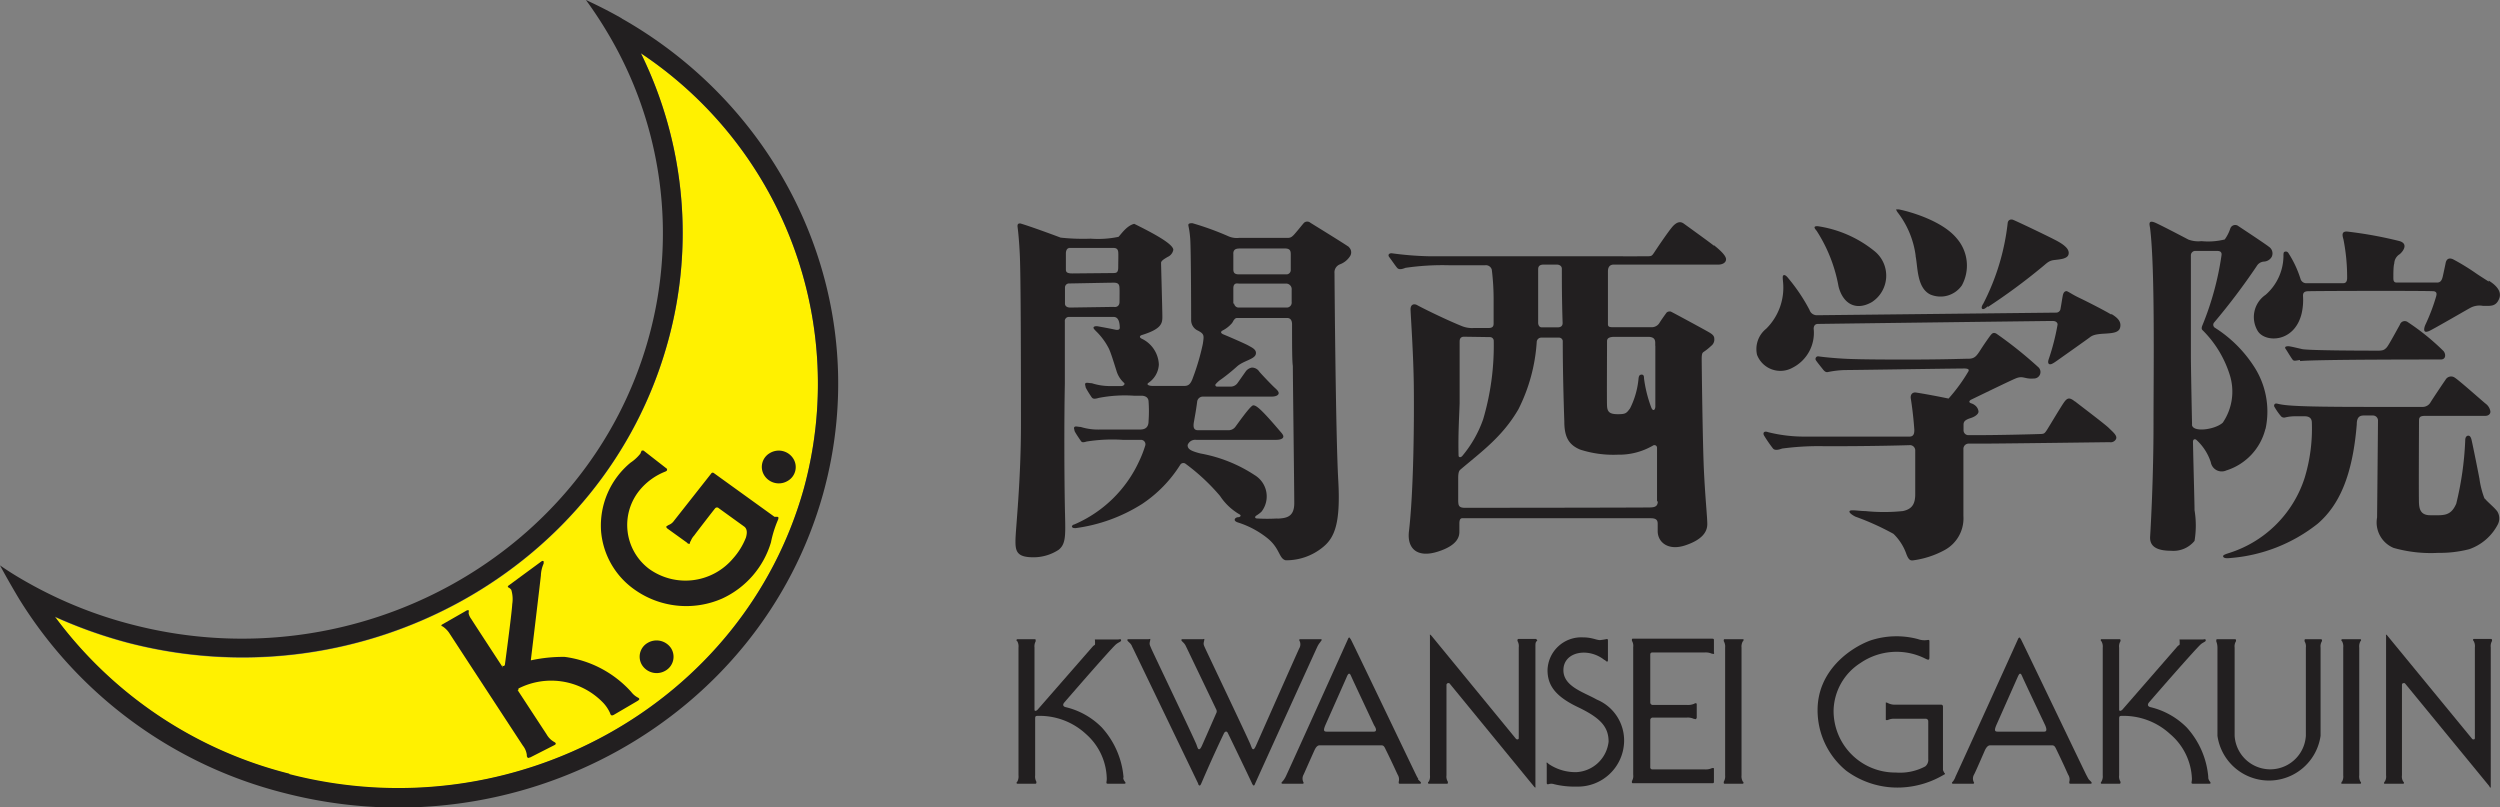
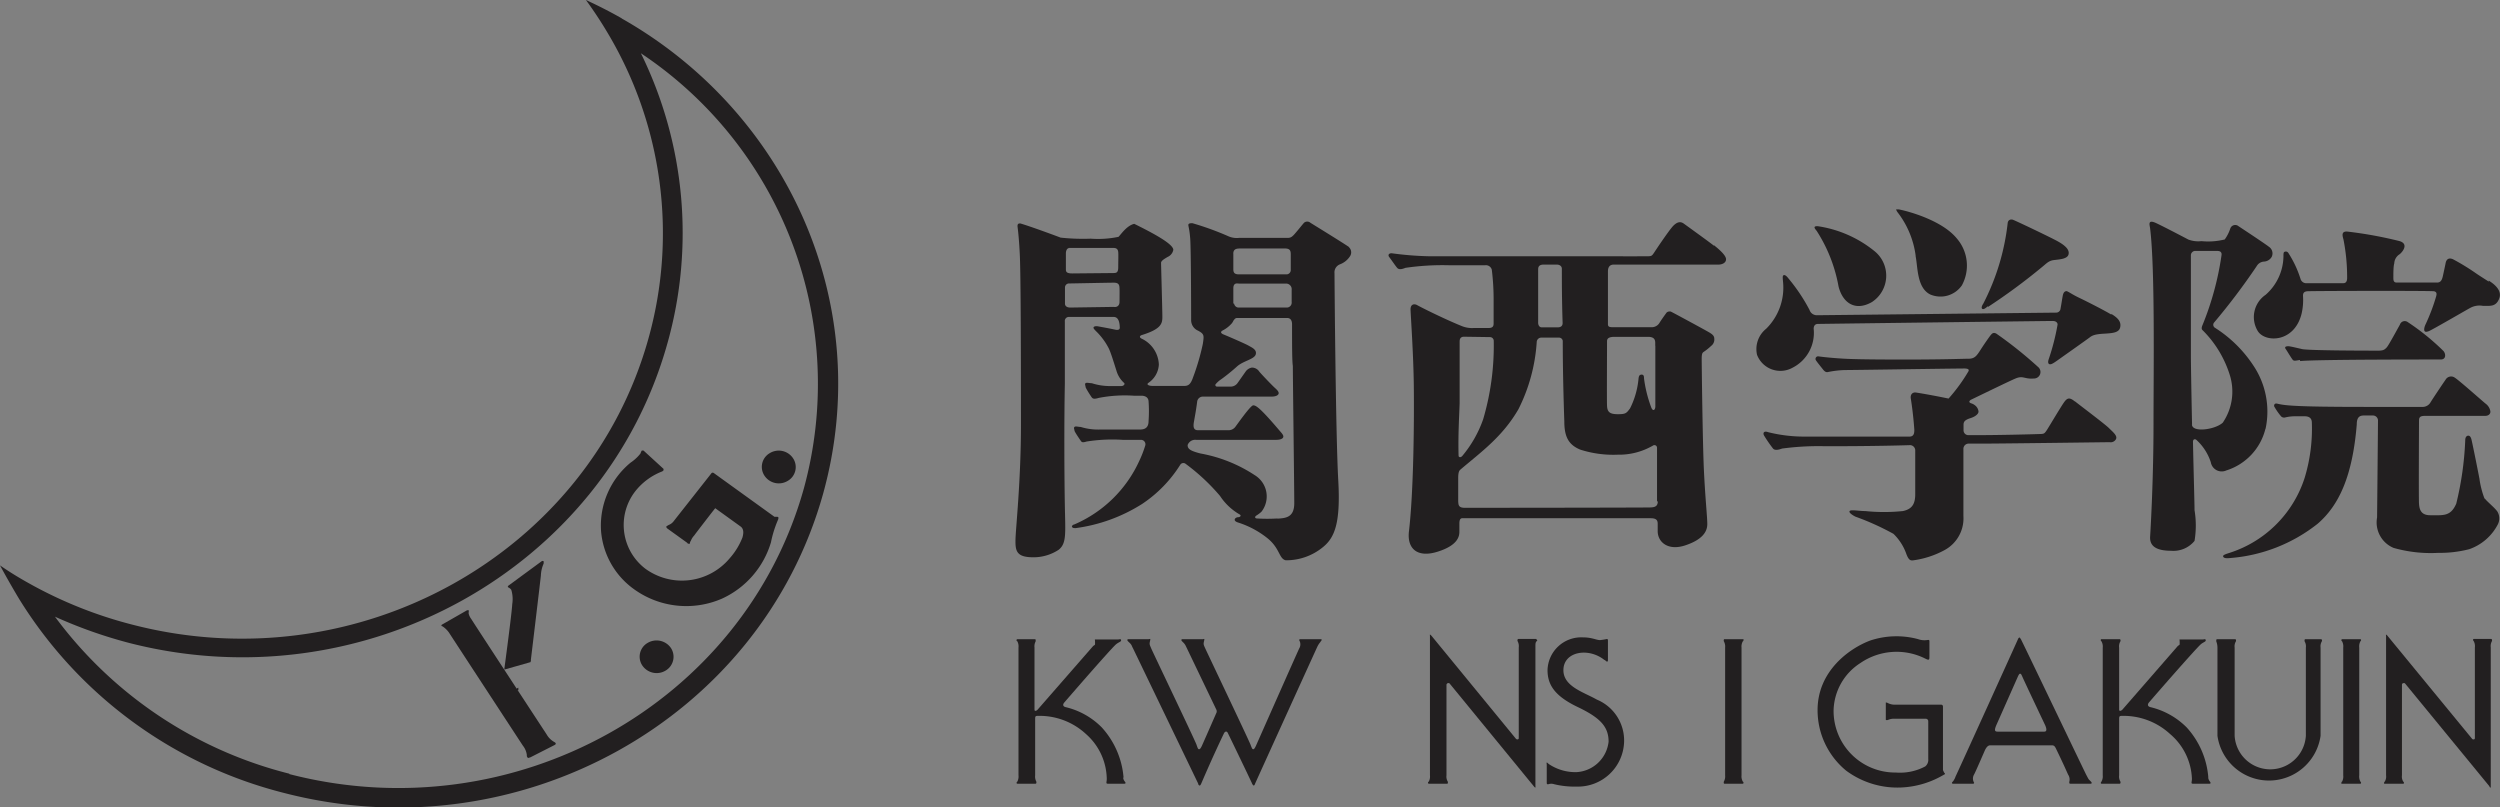
<svg xmlns="http://www.w3.org/2000/svg" width="192" height="62" viewBox="0 0 192 62">
  <rect x="0" y="0" width="192" height="62" fill="#808080" stroke="none" />
  <defs>
    <style>.cls-1{fill:#fff100;}.cls-2{fill:#221f20;}</style>
  </defs>
  <title>hd_logo_kg01</title>
  <g id="レイヤー_1" data-name="レイヤー 1">
-     <path class="cls-1" d="M22.22,59.45a32.14,32.14,0,0,1-18-12.06,36,36,0,0,0,5.63,2c18,4.66,36.57-5.64,41.41-23A31.28,31.28,0,0,0,49.22,4.09,30.49,30.49,0,0,1,61.74,37.5c-4.62,16.57-22.32,26.4-39.52,22" />
    <path class="cls-2" d="M47.75,1.41C46.86.9,45.93.43,45,0c.59.81,1.14,1.64,1.65,2.5A30,30,0,0,1,49.8,26c-4.62,16.57-22.32,26.4-39.53,22a33,33,0,0,1-7.68-3c-.9-.49-1.76-1-2.59-1.58Q.68,44.68,1.47,46a33.58,33.58,0,0,0,20.35,14.9c18,4.66,36.56-5.63,41.4-23,4-14.45-2.7-29.24-15.47-36.48m-25.53,58a32.14,32.14,0,0,1-18-12.06,36,36,0,0,0,5.63,2c18,4.66,36.57-5.64,41.41-23A31.28,31.28,0,0,0,49.22,4.09,30.49,30.49,0,0,1,61.74,37.5C57.12,54.07,39.42,63.9,22.22,59.45Z" />
    <path class="cls-2" d="M35.84,46.88c.07,0,.12-.06.15,0s0,.13,0,.23a1.15,1.15,0,0,0,.21.44c.14.24,5.6,8.58,5.78,8.85a1.54,1.54,0,0,0,.56.57c.12.06.15.11.14.16s-.07.08-.15.12l-1.81.92c-.07,0-.15.09-.21,0s-.05-.11-.05-.19a1.43,1.43,0,0,0-.3-.71c-.31-.47-5.55-8.48-5.66-8.66a1.85,1.85,0,0,0-.52-.51c-.08,0-.13-.09,0-.15l1.85-1.06" />
    <path class="cls-2" d="M38.73,51.4s.58-4.31.61-5a2.46,2.46,0,0,0-.07-1.09.48.48,0,0,0-.2-.18c-.1-.05-.08-.11,0-.17l2.52-1.85c.1-.07.14,0,.16,0s0,.1,0,.18a2.43,2.43,0,0,0-.21.91c-.08.74-.79,6.65-.79,6.65l-2,.57" />
-     <path class="cls-2" d="M39.59,53a5.54,5.54,0,0,1,6.76,1,2.86,2.86,0,0,1,.5.76c.06.23.17.2.29.14L49,53.81s.09-.07.1-.11a.13.13,0,0,0-.08-.11,1.57,1.57,0,0,1-.55-.46,8.36,8.36,0,0,0-5.09-2.68,11.44,11.44,0,0,0-4.83,1L39.59,53" />
    <path class="cls-2" d="M51.53,49.77a1.23,1.23,0,0,1-.41,1.73,1.33,1.33,0,0,1-1.79-.39,1.22,1.22,0,0,1,.4-1.73,1.34,1.34,0,0,1,1.8.39" />
    <path class="cls-2" d="M60.91,35.2a1.22,1.22,0,0,1-.41,1.73,1.32,1.32,0,0,1-1.79-.4,1.22,1.22,0,0,1,.41-1.73,1.32,1.32,0,0,1,1.79.4" />
-     <path class="cls-2" d="M38.58,51.09c.09.14.18,0,.2,0l.09.25-.13.09-.15-.06v-.24" />
    <path class="cls-2" d="M40.72,50.66c0,.06,0,.08.07.06l-.07.06h-.11l.11-.11" />
    <path class="cls-2" d="M39.84,53a.11.11,0,0,1,0-.17l-.08,0-.09.07V53l.13,0" />
-     <path class="cls-2" d="M52.78,41.69c0,.05.13.09.18.07s0-.11.09-.21a1.28,1.28,0,0,1,.27-.43c.1-.15,1.53-2,1.61-2.09a.19.19,0,0,1,.27,0l1.94,1.4c.33.23.19.69.15.85a5.32,5.32,0,0,1-1,1.62,4.78,4.78,0,0,1-6.44.79,4.22,4.22,0,0,1-.76-6,4.84,4.84,0,0,1,2-1.47c.14-.06.14-.11.14-.13s0-.05,0-.08L49.42,34.6s-.07,0-.11,0-.07.1-.13.24a3.3,3.3,0,0,1-.75.69,6.27,6.27,0,0,0-2.27,5.24,6.09,6.09,0,0,0,2.49,4.45,6.86,6.86,0,0,0,6.81.75,6.93,6.93,0,0,0,3.75-4.32,8.68,8.68,0,0,1,.55-1.75c.06-.2,0-.21-.12-.21s-.1,0-.16,0l-4.66-3.36a.14.14,0,0,0-.17,0L51.76,40a.88.88,0,0,1-.41.32c-.09.06-.18.09-.18.14s.06.12.11.15l1.5,1.08" />
+     <path class="cls-2" d="M52.78,41.69c0,.05.13.09.18.07s0-.11.09-.21a1.28,1.28,0,0,1,.27-.43c.1-.15,1.53-2,1.61-2.09l1.94,1.4c.33.23.19.69.15.85a5.32,5.32,0,0,1-1,1.62,4.78,4.78,0,0,1-6.44.79,4.22,4.22,0,0,1-.76-6,4.84,4.84,0,0,1,2-1.47c.14-.06.14-.11.14-.13s0-.05,0-.08L49.42,34.6s-.07,0-.11,0-.07.1-.13.24a3.3,3.3,0,0,1-.75.69,6.27,6.27,0,0,0-2.27,5.24,6.09,6.09,0,0,0,2.49,4.45,6.86,6.86,0,0,0,6.81.75,6.93,6.93,0,0,0,3.75-4.32,8.68,8.68,0,0,1,.55-1.75c.06-.2,0-.21-.12-.21s-.1,0-.16,0l-4.66-3.36a.14.14,0,0,0-.17,0L51.76,40a.88.88,0,0,1-.41.32c-.09.06-.18.09-.18.14s.06.12.11.15l1.5,1.08" />
    <path class="cls-2" d="M103.64,19c-.22-.18-2.76-1.74-3-1.89a.37.37,0,0,0-.49,0c-.1.1-.75.93-.86,1a.51.51,0,0,1-.38.16H95.16a1.6,1.6,0,0,1-.83-.13,22.14,22.14,0,0,0-2.76-1c-.08,0-.27,0-.3.1s.08.28.14,1.11.07,5.56.07,6.27a.88.88,0,0,0,.54.78c.48.26.45.37.36,1A17.74,17.74,0,0,1,91.62,29c-.19.55-.38.64-.69.64H88.54c-.3,0-.52-.1-.35-.23h0A1.81,1.81,0,0,0,89,28,2.3,2.3,0,0,0,87.66,26h0c-.16-.09-.16-.22.07-.28h0c1.43-.45,1.54-.86,1.54-1.37s-.1-4-.1-4.16.24-.3.51-.46a.74.74,0,0,0,.43-.54c0-.48-1.73-1.37-3-2-.58.14-1,.79-1.21,1a7.7,7.7,0,0,1-2.13.14,16.23,16.23,0,0,1-2.31-.08c-.69-.26-2.35-.87-3.1-1.09-.11,0-.24,0-.21.27.05.38.12,1.08.17,2.1.08,1.6.09,8.58.09,13s-.4,8-.42,8.9.08,1.37,1.38,1.37a3.53,3.53,0,0,0,1.94-.58c.61-.5.51-1.22.47-3.41s-.06-6.34,0-9.33c0-1.11,0-2.93,0-4.79a.31.31,0,0,1,.33-.35l3.41,0c.37,0,.47.38.48.84,0,.08-.07.2-.34.14-.56-.12-1.08-.21-1.41-.27-.07,0-.21,0-.26.08s.1.21.17.29a5,5,0,0,1,1,1.35c.16.34.36,1,.58,1.69a2,2,0,0,0,.57.93h0c.13.09,0,.26-.2.26h-.84a4.5,4.5,0,0,1-1.42-.22c-.19,0-.4-.07-.48,0s0,.19,0,.28.39.69.47.8.18.16.54.05a10.51,10.51,0,0,1,2.69-.17h.58c.23,0,.54.08.56.43a10.66,10.66,0,0,1,0,1.52c0,.6-.4.64-.65.65H84.44A4.53,4.53,0,0,1,83,32.79c-.18,0-.4-.08-.48,0s0,.2,0,.28.37.62.46.75.12.2.47.09a12.49,12.49,0,0,1,2.77-.13h1.42a.34.34,0,0,1,.32.42,8.51,8.51,0,0,1-.46,1.19,9.68,9.68,0,0,1-5,4.89c-.06,0-.21.1-.17.18s.1.1.28.1a12.66,12.66,0,0,0,5.11-1.86,10,10,0,0,0,2.92-3,.28.28,0,0,1,.4-.09,15.63,15.63,0,0,1,2.66,2.48,4.45,4.45,0,0,0,1.49,1.41c.16.08.08.2-.07.22h0c-.17,0-.27.09-.29.16s0,.18.32.27a7,7,0,0,1,2.16,1.16c1,.79.9,1.59,1.43,1.72a4.44,4.44,0,0,0,2.85-1c.92-.74,1.37-1.86,1.19-5.12-.2-3.44-.29-15.61-.29-15.92a.66.66,0,0,1,.42-.69,1.57,1.57,0,0,0,.75-.59.54.54,0,0,0-.08-.74m-21.52.07h3.44c.28,0,.36.13.38.32s0,.73,0,1.17-.17.43-.37.44L82.35,21c-.44,0-.49-.13-.49-.31V19.47C81.86,19.17,82,19.05,82.12,19.05Zm3.49,4.53-3.35.05c-.34,0-.41-.19-.41-.29V22.23h0v-.16a.31.31,0,0,1,.33-.3c.19,0,3-.06,3.43-.06s.42.25.43.47,0,.7,0,1S85.79,23.58,85.61,23.58Zm9.17-.26c0-.26,0-.68,0-1.16s.33-.37.45-.37h3.57a.43.43,0,0,1,.46.48c0,.3,0,.61,0,.93a.38.38,0,0,1-.35.43l-3.76,0A.36.36,0,0,1,94.78,23.32Zm.36-4.23,3.53,0c.39,0,.52.09.52.44,0,.08,0,.54,0,1.2a.33.33,0,0,1-.29.35H95.14c-.37,0-.42-.17-.42-.41,0-.58,0-1,0-1.15C94.7,19.17,94.92,19.09,95.14,19.09Zm3,20.74a13,13,0,0,1-1.52,0c-.21,0-.2-.14-.08-.22a2.45,2.45,0,0,0,.4-.3,1.91,1.91,0,0,0-.52-2.81,11.15,11.15,0,0,0-4.15-1.66h0c-.84-.21-1-.37-1-.65a.62.62,0,0,1,.66-.4l6.14,0c.34,0,.54-.1.55-.24s-.13-.28-.31-.49c-1.48-1.74-1.79-1.92-2-1.92s-1.19,1.41-1.36,1.63a.65.65,0,0,1-.58.28H92c-.34,0-.37-.26-.31-.62.09-.51.18-1,.25-1.55a.44.44,0,0,1,.46-.41h5.25c.34,0,.53-.11.55-.24s-.1-.26-.3-.44-.93-.94-1.18-1.23a.68.68,0,0,0-.58-.32.77.77,0,0,0-.45.27l-.64.91a.65.65,0,0,1-.59.28h-1a.12.12,0,0,1-.11-.17,2,2,0,0,1,.45-.4,14.58,14.58,0,0,0,1.23-1c.48-.41,1.3-.53,1.41-.9s-.32-.54-.56-.68S94.3,25.82,94,25.7s-.26-.24-.08-.33h0a2.34,2.34,0,0,0,.63-.48.79.79,0,0,0,.17-.25h0c.11-.16.17-.22.31-.22l3.82,0c.23,0,.37.15.38.46,0,1.52,0,2.87.06,3.22,0,.89.11,9.46.11,10.54S98.78,39.79,98.14,39.83Z" />
    <path class="cls-2" d="M131.63,18.87c-.35-.28-2.07-1.52-2.32-1.7s-.51-.13-.81.18-1.24,1.71-1.43,2-.22.32-.47.33-4.86,0-6.66,0-8.5,0-10.21,0a24.67,24.67,0,0,1-2.85-.23c-.27,0-.28.18-.19.29s.48.68.61.83.34.12.64,0a19.74,19.74,0,0,1,3.31-.2h2.82a.47.47,0,0,1,.5.34,18.73,18.73,0,0,1,.14,2.25c0,.44,0,1.1,0,1.89,0,.21-.08.34-.38.34h-1.13a2.09,2.09,0,0,1-.89-.13c-1.35-.54-3.22-1.48-3.46-1.62s-.53-.08-.52.34.22,3.38.25,5.81,0,8.09-.38,11.28c-.12,1.23.61,2,2.21,1.5s1.67-1.22,1.67-1.54v-.63c0-.3.09-.41.24-.4l14.46,0c.48,0,.53.21.53.43s0,.44,0,.56c0,.84.79,1.54,2.13,1.09s1.68-1.07,1.68-1.63-.16-2-.26-4.14-.17-8.12-.17-8.53.05-.49.16-.56a4.08,4.08,0,0,0,.56-.45.61.61,0,0,0,.25-.46c0-.22,0-.35-.39-.58s-2.8-1.53-2.95-1.6A.37.37,0,0,0,128,24c-.06.08-.4.55-.53.76a.7.7,0,0,1-.57.37h-2.94c-.3,0-.47,0-.47-.23,0-1.11,0-3.06,0-4.06,0-.23.07-.52.45-.52H132c.2,0,.56-.1.56-.41s-.57-.79-.92-1.07m-4.51,7.69c0,.25,0,3.09,0,4.68,0,.24-.15.43-.3.12a9.94,9.94,0,0,1-.57-2.27c0-.11,0-.29-.18-.29s-.22.13-.24.3a6.35,6.35,0,0,1-.65,2.29c-.28.38-.34.45-.94.45s-.81-.15-.83-.65,0-3.65,0-4.92c0-.14,0-.35.51-.37h2.68C127.2,25.89,127.12,26.26,127.12,26.56Zm-9-1.81c0-1,0-2.79,0-4,0-.15,0-.4.43-.4h1c.22,0,.39.12.39.32,0,.87,0,2.45.06,4.18,0,.16-.09.32-.37.32h-1.21C118.3,25.16,118.12,25.05,118.13,24.75Zm-3.68,1.17a.29.29,0,0,1,.27.3,20,20,0,0,1-.81,6,9,9,0,0,1-1.6,2.82c-.16.18-.29.08-.29,0v0c-.05-1.59.06-3.29.08-4.05,0-1,0-3.48,0-4.73,0-.19.06-.37.34-.37Zm12.87,12.59c0,.36-.16.47-.52.49S113,39,112.5,39s-.49-.23-.51-.5v-.22c0-.26,0-.88,0-1.57,0-.39.06-.53.14-.62,1.62-1.38,3.26-2.54,4.49-4.67a13.34,13.34,0,0,0,1.4-5.15h0a.35.35,0,0,1,.33-.34h1.36a.29.29,0,0,1,.31.25c0,2.79.1,5.58.12,6.2,0,1.21.36,1.79,1.22,2.15a8.28,8.28,0,0,0,2.88.39,5.18,5.18,0,0,0,2.69-.69h0c.16-.11.33,0,.33.16,0,.72,0,2.59,0,4.14Z" />
    <path class="cls-2" d="M174,32.91a6.34,6.34,0,0,0-.93-4.82,9.82,9.82,0,0,0-2.95-2.91.27.27,0,0,1-.06-.43,50,50,0,0,0,3.26-4.32.69.69,0,0,1,.55-.34.72.72,0,0,0,.6-.37.61.61,0,0,0-.22-.77c-.3-.24-2.23-1.51-2.41-1.63a.4.4,0,0,0-.55.22,3.08,3.08,0,0,1-.43.85,5.27,5.27,0,0,1-1.79.13,2.17,2.17,0,0,1-1-.12c-.74-.39-2.26-1.18-2.58-1.31-.56-.22-.39.21-.36.46.38,3.1.26,10.91.26,15s-.21,7.87-.26,8.66.56,1.09,1.63,1.09a2.09,2.09,0,0,0,1.78-.76,7.2,7.2,0,0,0,0-2.36c0-.58-.07-2.84-.12-5.26,0-.14.11-.26.27-.13a4,4,0,0,1,1.1,1.71.85.85,0,0,0,1.19.63,4.47,4.47,0,0,0,3-3.18m-5.63-.32c-.05-2.41-.09-4.7-.09-5.38,0-1.34,0-6.5,0-7.64a.34.34,0,0,1,.31-.34h1.65c.16,0,.45,0,.39.35A22.77,22.77,0,0,1,169.14,25s-.11.23,0,.34a8.34,8.34,0,0,1,2.12,3.5,4.24,4.24,0,0,1-.55,3.62C170.13,33,168.34,33.25,168.34,32.59Zm22.79-11c-.39-.25-.88-.56-1.1-.72a17.44,17.44,0,0,0-1.65-1c-.41-.18-.53.12-.56.27s-.16.77-.23,1.07-.19.45-.43.45-2.92,0-3.1,0-.26-.09-.26-.33c0-.41,0-.92.07-1.14a.87.87,0,0,1,.42-.71c.24-.2.69-.78,0-1a31.37,31.37,0,0,0-4.07-.74c-.43,0-.33.33-.25.62a15,15,0,0,1,.28,2.94c0,.43-.24.41-.35.41h-2.75a.46.46,0,0,1-.48-.33,8.18,8.18,0,0,0-.94-2,.22.22,0,0,0-.28-.08c-.1,0-.09.24-.09.32A4,4,0,0,1,174,22.64a2.07,2.07,0,0,0-.6,2.79c.57.9,2.8.9,3.36-1.33a4.63,4.63,0,0,0,.11-1.38h0c0-.23.09-.32.31-.35s9.5-.05,9.75,0,.2.25.17.38a14.68,14.68,0,0,1-.83,2.19c-.11.25-.11.43-.06.49s.11.08.33,0,2.82-1.59,3.15-1.77a1.49,1.49,0,0,1,1-.17c.57,0,1,.08,1.25-.56S191.52,21.79,191.13,21.55Zm-14.49,6.1c1.29-.13,10.38-.12,10.8-.12s.4-.44.2-.66a18.07,18.07,0,0,0-2.73-2.21.39.39,0,0,0-.61.2c-.08.13-.84,1.55-1,1.73s-.28.26-.64.26-5.35,0-5.87-.12-.89-.21-1.05-.22c-.35,0-.25.16-.19.24s.41.67.52.8S176.34,27.68,176.64,27.65Zm14.18,10.61a6.83,6.83,0,0,1-.41-1.58c-.19-1-.55-2.76-.61-3s-.15-.3-.25-.3-.23.09-.23.35a24.36,24.36,0,0,1-.69,4.87c-.43,1-1,.89-2,.89-.67,0-.83-.39-.86-.89s0-6.12,0-6.36.05-.38.44-.38h4.62c.35,0,.44-.21.42-.36a.92.92,0,0,0-.34-.56c-.2-.15-2-1.76-2.37-2a.49.49,0,0,0-.74.16c-.12.16-1.05,1.55-1.17,1.76a.7.7,0,0,1-.63.31l-4.32,0c-5.62,0-6.25-.12-6.8-.25-.25-.06-.27.18-.21.25a4.7,4.7,0,0,0,.47.68.32.32,0,0,0,.35.13,3.24,3.24,0,0,1,.8-.09H177c.28,0,.54.1.55.47a13,13,0,0,1-.55,4.25,8.91,8.91,0,0,1-5.9,5.81c-.2.07-.41.14-.36.25s.21.14.5.11A12.34,12.34,0,0,0,178,40.22c1.66-1.43,2.68-3.71,3-7.63,0-.55.22-.68.54-.68h.72a.39.39,0,0,1,.37.36c0,.24-.06,6.65-.07,7.47a2.12,2.12,0,0,0,1.27,2.34,10.51,10.51,0,0,0,3.43.38,9.06,9.06,0,0,0,2.37-.28,3.92,3.92,0,0,0,2.21-1.92,1,1,0,0,0-.06-1C191.53,38.93,190.92,38.45,190.82,38.26Z" />
    <path class="cls-2" d="M159.36,30.84c-.42-.34-.59-.3-.85.07s-1.12,1.82-1.3,2.1-.23.31-.47.32-3.16.1-5.58.09a.37.37,0,0,1-.36-.37v-.44c0-.24.13-.37.54-.5s.61-.34.61-.5a.69.69,0,0,0-.2-.42.88.88,0,0,0-.38-.22h0c-.18-.07-.15-.18,0-.27,1.14-.55,3.05-1.48,3.42-1.63.59-.25.69.06,1.39,0a.5.5,0,0,0,.34-.89,31.46,31.46,0,0,0-3.19-2.55c-.24-.14-.35,0-.43.09s-.49.67-.79,1.14-.45.67-.87.69h-.08c-.25,0-1.57.05-3.67.06s-4.51,0-5.62-.05-2-.16-2.2-.19-.28.17-.22.28.41.54.56.73.26.22.39.19a7.52,7.52,0,0,1,1.28-.15c.69,0,7-.1,9.16-.12.28,0,.41.06.34.21a13.15,13.15,0,0,1-1.53,2.1c-.91-.19-2-.39-2.55-.47-.29,0-.39.23-.35.47s.19,1.22.27,2.39c0,.2,0,.53-.37.53h0c-2.69,0-6.63,0-8,0a11.33,11.33,0,0,1-2.86-.34c-.32-.12-.42.06-.31.26a10.55,10.55,0,0,0,.69,1c.13.15.39.11.69,0a20.91,20.91,0,0,1,3.31-.18c1,0,3.77,0,6.45-.08h0a.41.41,0,0,1,.47.37c0,1.3,0,2.87,0,3.39,0,.74-.23,1.15-.95,1.3a14.19,14.19,0,0,1-2.89,0c-.49,0-1.11-.13-1.2,0s.3.36.45.43A20.11,20.11,0,0,1,145.42,41a4,4,0,0,1,1,1.58c.17.43.3.47.47.46a7,7,0,0,0,2.43-.78,2.77,2.77,0,0,0,1.47-2.63c0-.48,0-3.24,0-5.17a.4.4,0,0,1,.4-.39h1.06c1.4,0,9.58-.11,9.77-.11a.46.46,0,0,0,.49-.24c.12-.26-.23-.53-.54-.84s-2.4-1.88-2.63-2.07M141.2,22c.32,1.27,1.28,1.93,2.56,1.2a2.42,2.42,0,0,0,.23-3.89,9,9,0,0,0-4.4-1.94c-.07,0-.2,0-.23.07s.1.22.16.29A11.68,11.68,0,0,1,141.2,22Zm5.92-2.33c.17.83.09,2.42,1.11,2.94a2,2,0,0,0,2.44-.69,3.18,3.18,0,0,0-.39-3.61c-1.11-1.36-3.63-2.07-4.46-2.23-.07,0-.16,0-.19,0s.07.19.14.27A6.91,6.91,0,0,1,147.12,19.62Zm5.56,3.9a45.88,45.88,0,0,0,4.16-3.07c.34-.27.49-.48.93-.53s1-.09,1.09-.42-.15-.67-1-1.11-3.09-1.5-3.26-1.56-.38,0-.41.25a17.75,17.75,0,0,1-1.88,6.2c-.11.16-.17.35-.05.4S152.54,23.61,152.68,23.52Zm9.47.59c-.53-.32-1.86-1-2.47-1.29s-.89-.53-1-.51-.21.09-.26.35-.09.55-.18,1.05a.34.34,0,0,1-.35.25l-18.36.2a.59.59,0,0,1-.56-.41,13.63,13.63,0,0,0-1.62-2.42c-.1-.13-.24-.28-.35-.25s-.09.17-.07.44a4.44,4.44,0,0,1-1.29,3.68,2,2,0,0,0-.7,2,1.92,1.92,0,0,0,2.71,1,3,3,0,0,0,1.64-3c0-.25.13-.36.29-.37s17.8-.23,18.07-.23.39.16.37.29a17.44,17.44,0,0,1-.67,2.62c-.08.22-.07.37.05.41s.31-.08.55-.25,2.35-1.66,2.53-1.8.37-.25,1.06-.29,1.2-.07,1.29-.49S162.68,24.43,162.15,24.11Z" />
-     <path class="cls-2" d="M108.93,59.83a2.91,2.91,0,0,1-.19-.35c-.14-.27-4.93-10.29-5-10.38s-.08-.14-.12-.14-.08.07-.1.13S98.87,59.4,98.75,59.63a1.66,1.66,0,0,1-.24.37c-.06.06-.09.09-.09.12s0,.07.1.07h1.53a.07.07,0,0,0,.07-.08.63.63,0,0,1,0-.63c.06-.12.39-.89.84-1.88.11-.23.23-.36.39-.36h4.67c.19,0,.26,0,.4.32.5,1,.87,1.84.92,1.93a.7.7,0,0,1,.08.56c0,.11,0,.14.11.14H109c.09,0,.13,0,.13-.07s-.15-.16-.24-.29m-3.42-3.64h-3.57c-.25,0-.27-.11-.12-.48l1.61-3.63c.06-.15.14-.34.22-.34s.1.06.23.35.87,1.86,1.69,3.61C105.73,56,105.73,56.19,105.51,56.19Z" />
    <path class="cls-2" d="M160.4,59.83c-.05-.08-.09-.16-.19-.35s-4.94-10.29-5-10.38-.09-.14-.12-.14-.09.07-.11.13-4.67,10.31-4.79,10.54A1.37,1.37,0,0,1,150,60c-.06.06-.09.09-.09.12s0,.07.1.07h1.52a.07.07,0,0,0,.08-.08.61.61,0,0,1,0-.63c.07-.12.41-.89.84-1.88.12-.23.23-.36.41-.36h4.66c.19,0,.27,0,.41.32.49,1,.86,1.84.9,1.93a.66.66,0,0,1,.09.56c0,.11,0,.14.11.14h1.48c.09,0,.13,0,.13-.07s-.14-.16-.24-.29M157,56.19h-3.57c-.25,0-.27-.11-.12-.48l1.61-3.63c.07-.15.14-.34.22-.34s.1.06.23.35.87,1.86,1.7,3.61C157.2,56,157.2,56.19,157,56.19Z" />
-     <path class="cls-2" d="M126.74,50.29c0-.16.08-.18.18-.18h4a1.14,1.14,0,0,1,.54.09c.08,0,.13.06.17,0s0-.06,0-.12v-.91c0-.07,0-.12-.15-.12h-6.09a.06.06,0,0,0-.06.06c0,.05,0,.07,0,.1a.75.75,0,0,1,.1.49v9.8a.75.75,0,0,1-.1.49s0,0,0,.1a.06.06,0,0,0,.06.06h6.11c.09,0,.13,0,.13-.12v-.9s0-.12,0-.13a.25.25,0,0,0-.17,0,1.14,1.14,0,0,1-.54.09h-4a.16.16,0,0,1-.18-.18v-3.6a.19.19,0,0,1,.2-.2h2.62a1.07,1.07,0,0,1,.53.1c.09,0,.13.05.17,0s.05-.07.05-.13V54.14c0-.06,0-.12-.05-.13s-.08,0-.17.05a1.26,1.26,0,0,1-.53.08h-2.62a.19.19,0,0,1-.2-.19V50.29" />
    <path class="cls-2" d="M149.22,54.27a.14.14,0,0,0-.16-.15h-3.55A1.14,1.14,0,0,1,145,54a.37.37,0,0,0-.17-.05s0,.07,0,.14v1.07c0,.07,0,.12,0,.13a.25.25,0,0,0,.17,0,1.14,1.14,0,0,1,.54-.09h2.35a.19.19,0,0,1,.2.2v2.89a.65.65,0,0,1-.23.57,4.13,4.13,0,0,1-2.26.47,4.73,4.73,0,0,1-4.78-4.79,4.44,4.44,0,0,1,2.06-3.62,4.91,4.91,0,0,1,5-.33c.11.05.19.09.23.07s.07,0,.07-.24V49.23c0-.08-.06-.09-.13-.08a1.48,1.48,0,0,1-.76-.07,6.4,6.4,0,0,0-3.65.11c-1.61.6-4.05,2.35-4.05,5.34a6,6,0,0,0,2.2,4.66A6.61,6.61,0,0,0,146,60.48a7,7,0,0,0,3.32-1c.06,0,.08-.08,0-.13a1.66,1.66,0,0,1-.1-.21v-4.9" />
    <path class="cls-2" d="M133.75,59.54v-9.8a.82.82,0,0,1,.1-.49s.05,0,.05-.1,0-.06-.07-.06h-1.38a.05.05,0,0,0-.06.06.15.15,0,0,0,0,.1.82.82,0,0,1,.1.49v9.8a.82.82,0,0,1-.1.49.15.15,0,0,0,0,.1.05.05,0,0,0,.06.06h1.38s.07,0,.07-.06,0-.07-.05-.1a.82.82,0,0,1-.1-.49" />
    <path class="cls-2" d="M181.19,59.54v-9.8a.84.84,0,0,1,.09-.49.12.12,0,0,0,.05-.1.06.06,0,0,0-.06-.06h-1.38s-.07,0-.07.06,0,.07.05.1a.84.84,0,0,1,.09.49v9.8a.84.84,0,0,1-.09.49s-.05,0-.05.1,0,.06.07.06h1.38a.06.06,0,0,0,.06-.06.12.12,0,0,0-.05-.1.84.84,0,0,1-.09-.49" />
    <path class="cls-2" d="M86.29,59.72a6.49,6.49,0,0,0-1.67-3.85,5.76,5.76,0,0,0-2.77-1.56c-.22-.05-.25-.2-.11-.36.94-1.09,3.31-3.81,3.9-4.4.24-.24.48-.25.46-.38s-.11-.06-.23-.06H84.24c-.09,0-.11,0-.14,0s0,0,0,.24,0,.14-.15.27L79.69,54.5c-.12.12-.24.13-.24,0V49.74a.84.84,0,0,1,.09-.49s0,0,0-.1a.06.06,0,0,0-.06-.06H78.14a.07.07,0,0,0-.07.06c0,.05,0,.07.06.1a.84.84,0,0,1,.09.49v9.8a.84.84,0,0,1-.09.49.15.15,0,0,0-.06.1.07.07,0,0,0,.07.06h1.39a.06.06,0,0,0,.06-.06.19.19,0,0,0,0-.1.84.84,0,0,1-.09-.49V55.26c0-.21,0-.28.18-.28a5.24,5.24,0,0,1,3.73,1.4A4.68,4.68,0,0,1,85,59.82c0,.25-.1.37.09.37h1.2c.11,0,.15,0,.15-.07s-.16-.16-.18-.4" />
    <path class="cls-2" d="M169.6,59.72a6.45,6.45,0,0,0-1.66-3.85,5.83,5.83,0,0,0-2.78-1.56h0c-.22-.05-.25-.2-.12-.36.94-1.09,3.32-3.81,3.91-4.4.23-.24.47-.25.45-.38s-.1-.06-.23-.06h-1.63c-.08,0-.11,0-.14,0s0,0,0,.24,0,.14-.15.27L163,54.5c-.12.12-.25.13-.25,0V49.74a.75.75,0,0,1,.1-.49.15.15,0,0,0,0-.1.06.06,0,0,0-.06-.06h-1.38c-.05,0-.07,0-.07.06s0,.07.05.1a.82.82,0,0,1,.1.49v9.8a.82.82,0,0,1-.1.49.19.19,0,0,0-.05.1s0,.06.07.06h1.38a.06.06,0,0,0,.06-.06.18.18,0,0,0,0-.1.75.75,0,0,1-.1-.49V55.26c0-.21,0-.28.19-.28a5.27,5.27,0,0,1,3.73,1.4,4.72,4.72,0,0,1,1.67,3.44c0,.25-.11.37.09.37h1.2c.11,0,.14,0,.14-.07s-.15-.16-.18-.4" />
    <path class="cls-2" d="M118,49.07h-1.38s-.07,0-.07.06a.16.16,0,0,0,0,.11.78.78,0,0,1,.09.48v6.9c0,.11,0,.14-.06.16a.15.15,0,0,1-.17-.06l-6.47-7.89c-.07-.07-.09-.1-.12-.08s0,0,0,.09v10.7a.84.84,0,0,1-.09.49s-.06,0-.06.1a.07.07,0,0,0,.07.06h1.38c.05,0,.07,0,.07-.06a.12.12,0,0,0,0-.1.75.75,0,0,1-.1-.49v-6.9a.16.16,0,0,1,.07-.16.17.17,0,0,1,.16,0l6.48,7.91c.07.08.09.1.12.09a.16.16,0,0,0,0-.1V49.72c0-.29,0-.39.1-.48s0-.06,0-.11a.07.07,0,0,0-.07-.06" />
    <path class="cls-2" d="M191.33,49.07H190s-.07,0-.07.06a.16.16,0,0,0,.05.11.78.78,0,0,1,.09.48v6.9c0,.11,0,.14-.06.16a.14.14,0,0,1-.17-.06l-6.48-7.89c-.06-.07-.08-.1-.11-.08s0,0,0,.09v10.7a.75.75,0,0,1-.1.49s-.05,0-.05.1,0,.06.07.06h1.38c.05,0,.07,0,.07-.06s0-.07-.05-.1a.75.75,0,0,1-.1-.49v-6.9c0-.1,0-.13.07-.16a.17.17,0,0,1,.16,0l6.49,7.91c0,.08.08.1.1.09s0,0,0-.1V49.72a.78.78,0,0,1,.09-.48.16.16,0,0,0,0-.11.06.06,0,0,0-.06-.06" />
    <path class="cls-2" d="M118.85,51.46c0,1.14.56,2,2.32,2.84s2.37,1.53,2.37,2.66a2.63,2.63,0,0,1-2.46,2.34,3.67,3.67,0,0,1-2.13-.62c-.12-.1-.13-.13-.16-.11s0,.08,0,.19v1.36c0,.05,0,.13.12.11a.71.71,0,0,1,.46,0,6.61,6.61,0,0,0,1.71.18A3.55,3.55,0,0,0,124.73,57a3.4,3.4,0,0,0-2.09-3.27c-1-.57-2.57-1-2.57-2.26,0-1.43,1.91-1.77,3.14-.79.07,0,.15.14.22.13s.06-.1.06-.2V49.21c0-.07,0-.15-.11-.13a4.33,4.33,0,0,1-.5.08c-.28,0-.61-.21-1.32-.21a2.59,2.59,0,0,0-2.71,2.51" />
    <path class="cls-2" d="M178.44,49.09h-1.38a.07.07,0,0,0-.07.06c0,.05,0,.07,0,.1a.75.75,0,0,1,.1.49v6.77a2.74,2.74,0,0,1-5.47,0V49.74a.75.75,0,0,1,.1-.49.15.15,0,0,0,0-.1.06.06,0,0,0-.06-.06h-1.38a.07.07,0,0,0-.07.06c0,.05,0,.07,0,.1s.09.2.09.49v6.77a4,4,0,0,0,7.92,0V49.74a.75.75,0,0,1,.1-.49.12.12,0,0,0,0-.1s0-.06-.07-.06" />
    <path class="cls-2" d="M101.38,49.09H99.85a.07.07,0,0,0-.07.08.61.61,0,0,1,0,.63c-.2.42-3.29,7.4-3.29,7.4s-.14.34-.22.34-.1,0-.23-.35-3.36-7.13-3.48-7.4-.15-.3-.09-.55,0-.15-.1-.15H90.86c-.08,0-.13,0-.13.07s.15.17.24.29.1.17.19.35l2.24,4.67h0a.31.31,0,0,1,0,.32c-.58,1.33-1.06,2.41-1.06,2.41s-.14.34-.23.34-.1,0-.22-.35-3.37-7.13-3.48-7.4-.15-.3-.09-.55,0-.15-.11-.15H86.72c-.09,0-.14,0-.14.07s.15.17.25.29.09.17.19.35l5,10.38c0,.09.08.15.12.15s.08-.08.11-.14S93,58.41,94,56.32c.09-.17.23-.19.31,0,1,2.06,1.84,3.82,1.85,3.86s.09.15.13.15.08-.08.1-.14,4.68-10.31,4.79-10.54a1.6,1.6,0,0,1,.25-.37c0-.07.08-.09.08-.12s0-.07-.1-.07" />
  </g>
</svg>